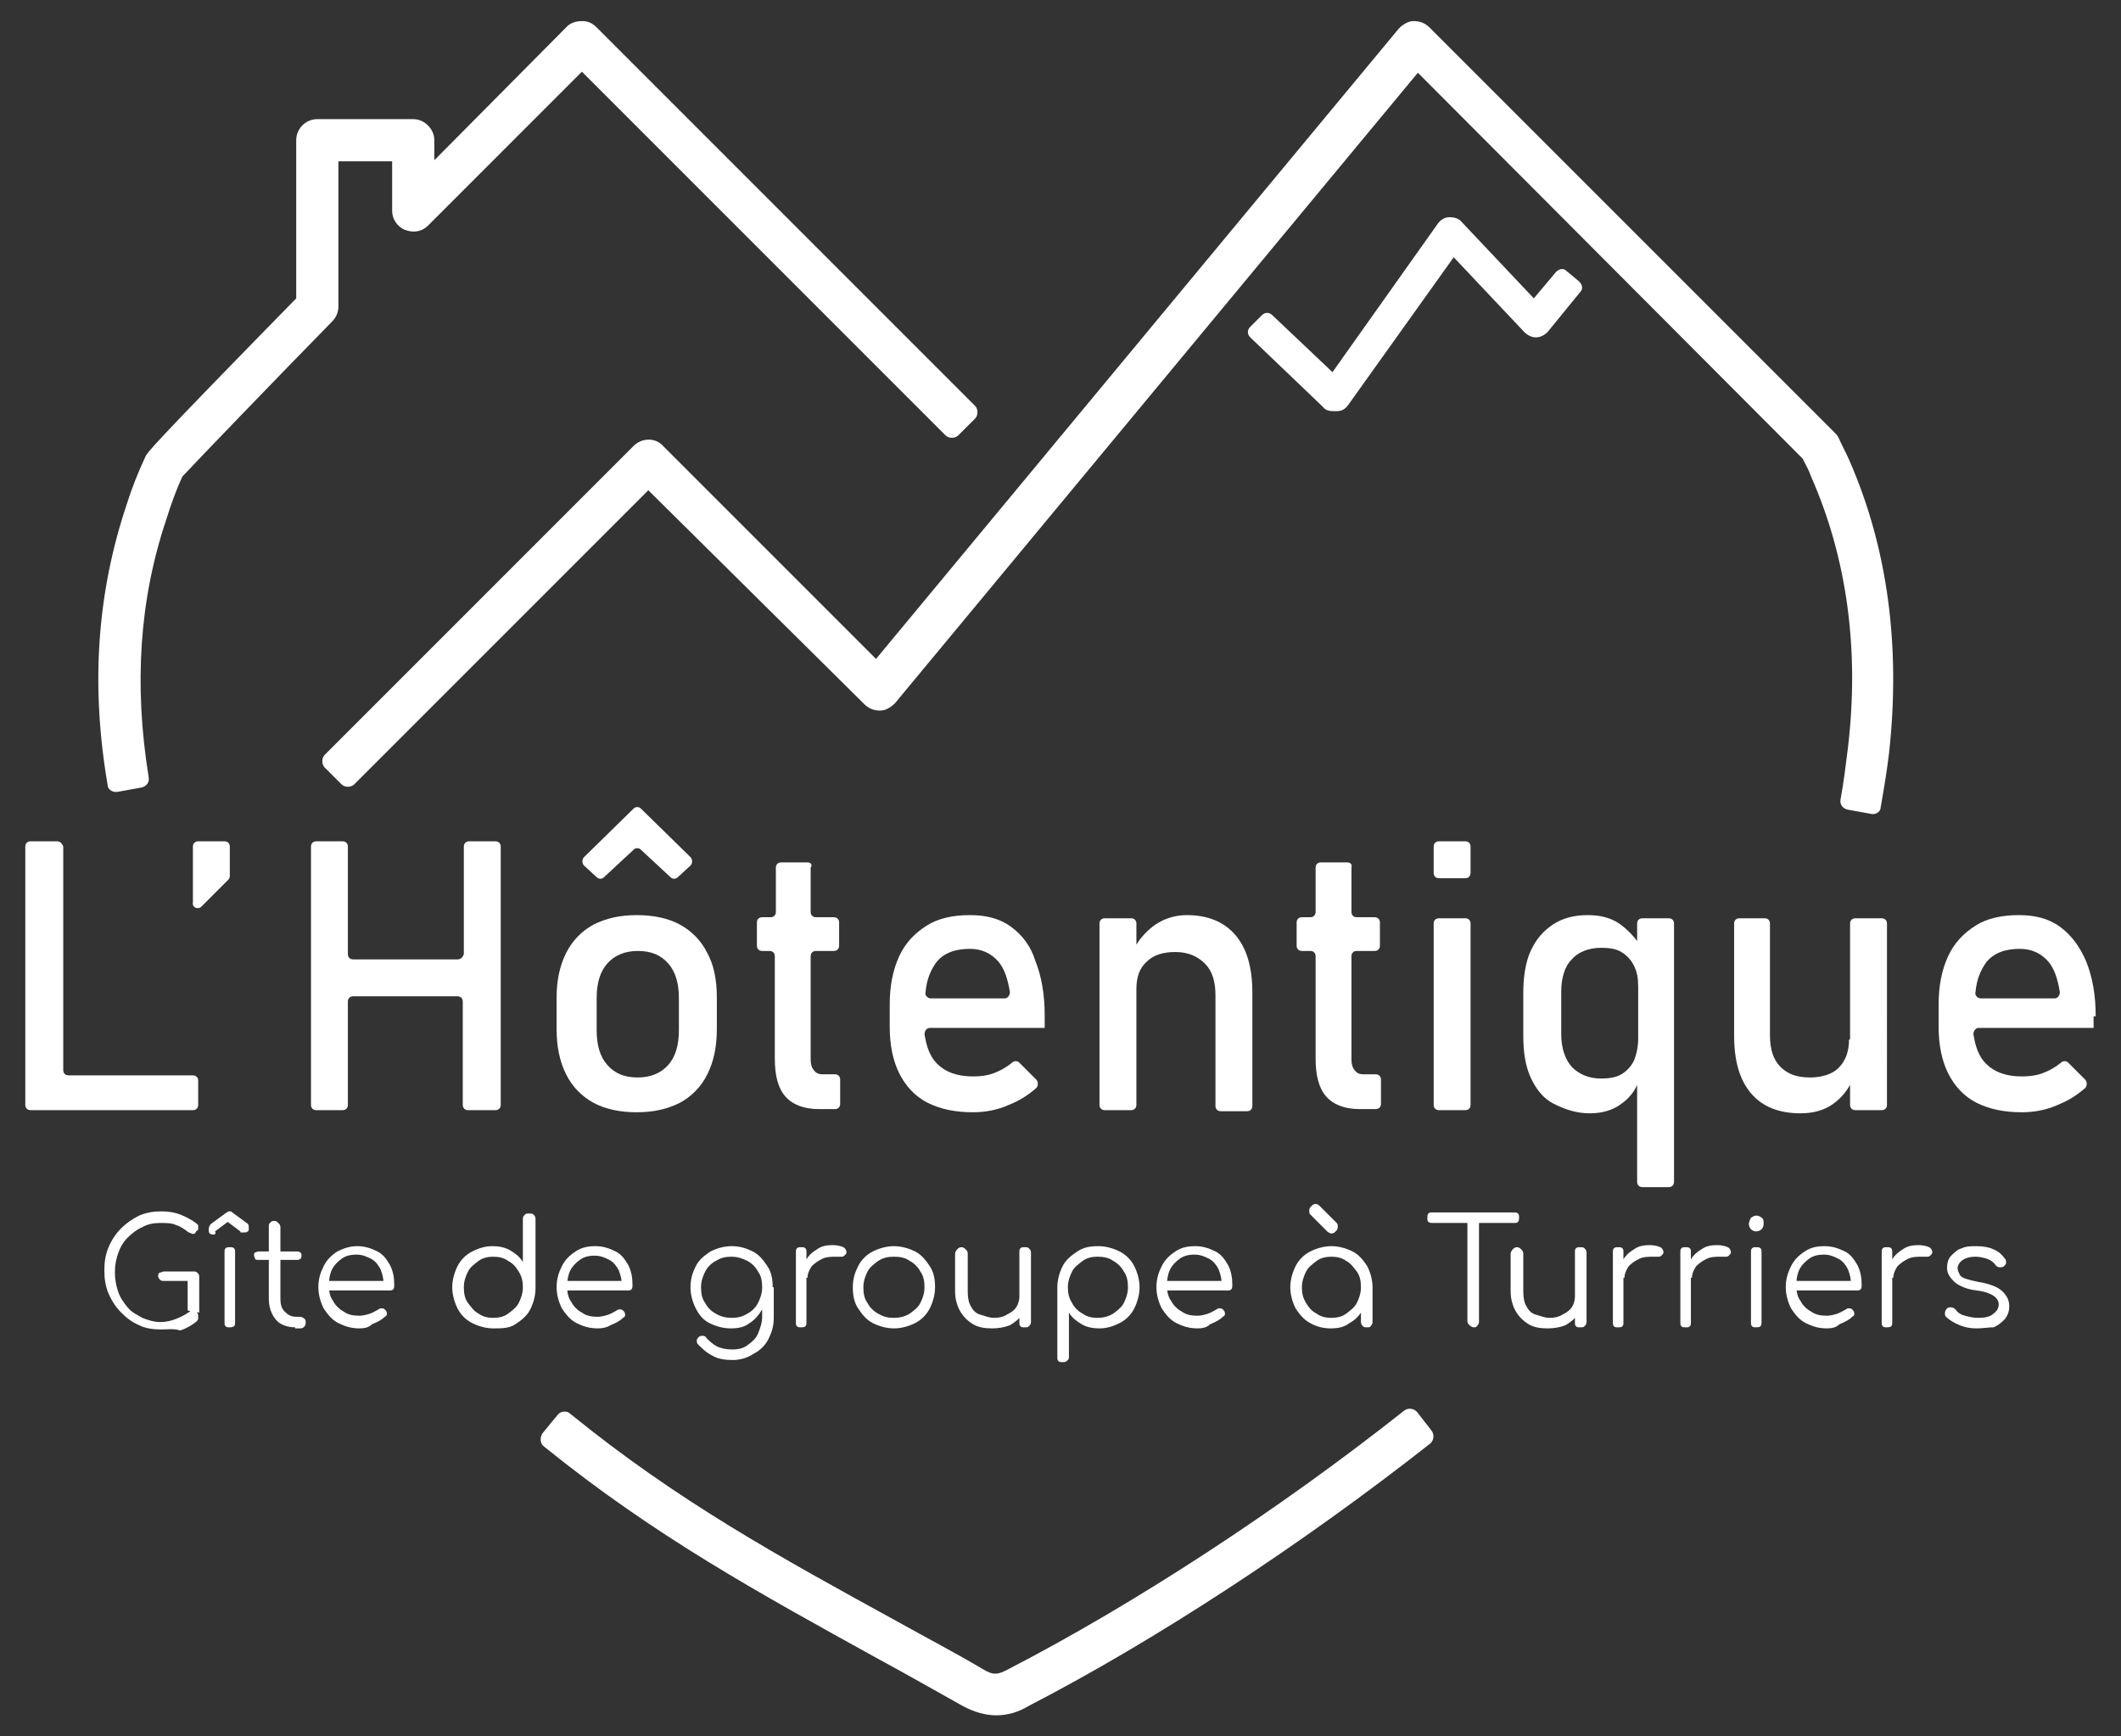
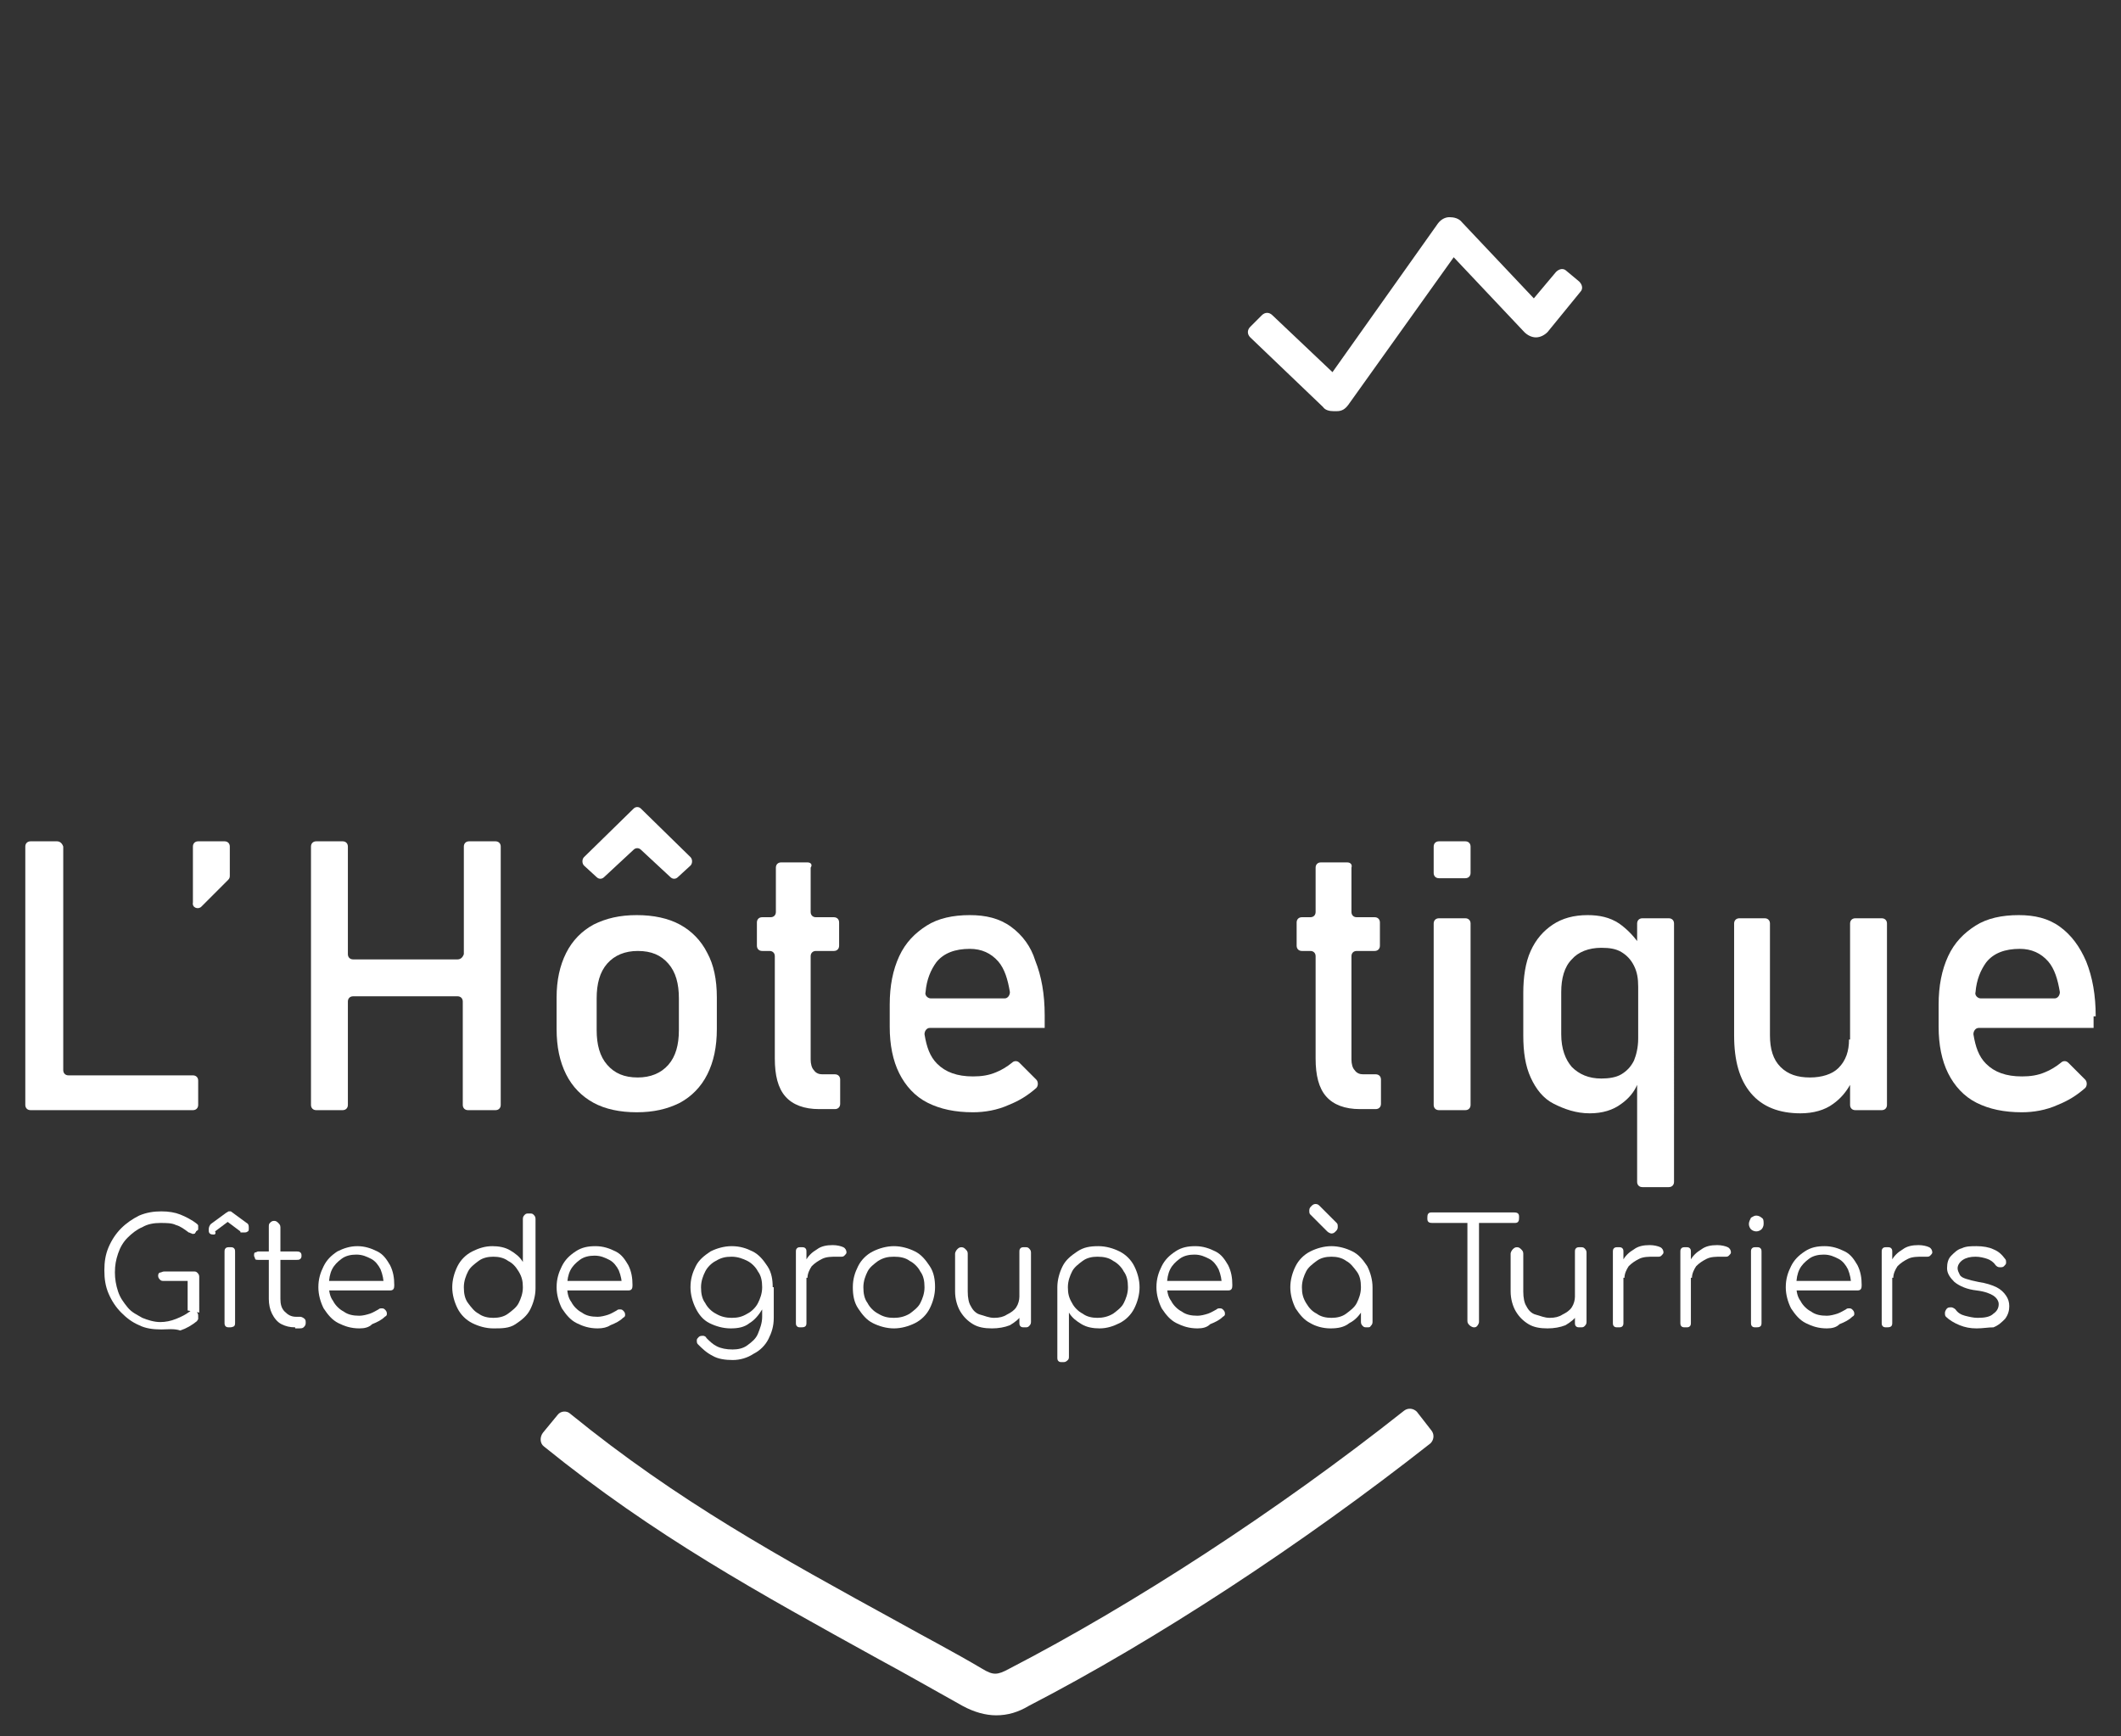
<svg xmlns="http://www.w3.org/2000/svg" version="1.1" id="Calque_1" x="0px" y="0px" viewBox="0 0 201.2 164.7" style="enable-background:new 0 0 201.2 164.7;" xml:space="preserve">
  <rect x="0" y="0" width="201.2" height="164.7" fill="#333333" stroke="none" />
  <style type="text/css">
	.st0{fill:#FFFFFF;}
</style>
  <g>
    <path class="st0" d="M5.4,79.8H2.9c-0.3,0-0.5,0.2-0.5,0.5v24.5c0,0.3,0.2,0.5,0.5,0.5h1.3h1.8h12.3c0.3,0,0.5-0.2,0.5-0.5v-2.3   c0-0.3-0.2-0.5-0.5-0.5H6.5c-0.3,0-0.5-0.2-0.5-0.5V80.3C5.9,80,5.7,79.8,5.4,79.8" />
    <path class="st0" d="M19.1,86l2.5-2.5c0.1-0.1,0.2-0.2,0.2-0.4v-2.8c0-0.3-0.2-0.5-0.5-0.5h-2.5c-0.3,0-0.5,0.2-0.5,0.5v5.3   C18.2,86.1,18.8,86.3,19.1,86" />
    <path class="st0" d="M43.4,91h-9.9c-0.3,0-0.5-0.2-0.5-0.5V80.3c0-0.3-0.2-0.5-0.5-0.5h-2.5c-0.3,0-0.5,0.2-0.5,0.5v24.5   c0,0.3,0.2,0.5,0.5,0.5h2.5c0.3,0,0.5-0.2,0.5-0.5V95c0-0.3,0.2-0.5,0.5-0.5h9.9c0.3,0,0.5,0.2,0.5,0.5v9.8c0,0.3,0.2,0.5,0.5,0.5   H47c0.3,0,0.5-0.2,0.5-0.5V80.3c0-0.3-0.2-0.5-0.5-0.5h-2.5c-0.3,0-0.5,0.2-0.5,0.5v10.2C43.9,90.8,43.7,91,43.4,91" />
    <path class="st0" d="M60.8,80.6l2.8,2.6c0.2,0.2,0.5,0.2,0.7,0l1.2-1.1c0.2-0.2,0.2-0.6,0-0.8l-4.7-4.6c-0.2-0.2-0.5-0.2-0.7,0   l-4.7,4.6c-0.2,0.2-0.2,0.6,0,0.8l1.2,1.1c0.2,0.2,0.5,0.2,0.7,0l2.8-2.6C60.3,80.4,60.6,80.4,60.8,80.6" />
    <path class="st0" d="M64.5,87.7c-1.1-0.6-2.5-0.9-4.1-0.9c-1.6,0-2.9,0.3-4.1,0.9c-1.1,0.6-2,1.5-2.6,2.7c-0.6,1.2-0.9,2.6-0.9,4.2   v3c0,1.7,0.3,3.1,0.9,4.3c0.6,1.2,1.5,2.1,2.6,2.7c1.1,0.6,2.5,0.9,4.1,0.9c1.6,0,2.9-0.3,4.1-0.9c1.1-0.6,2-1.5,2.6-2.7   c0.6-1.2,0.9-2.6,0.9-4.3v-3c0-1.7-0.3-3.1-0.9-4.2C66.5,89.2,65.6,88.3,64.5,87.7 M64.4,97.7c0,1.4-0.3,2.5-1,3.3   c-0.7,0.8-1.7,1.2-2.9,1.2c-1.3,0-2.2-0.4-2.9-1.2c-0.7-0.8-1-1.9-1-3.3v-3c0-1.4,0.3-2.5,1-3.3c0.7-0.8,1.7-1.2,2.9-1.2   c1.3,0,2.2,0.4,2.9,1.2c0.7,0.8,1,1.9,1,3.3V97.7z" />
    <path class="st0" d="M76.6,81.8h-2.5c-0.3,0-0.5,0.2-0.5,0.5v4.2c0,0.3-0.2,0.5-0.5,0.5h-0.8c-0.3,0-0.5,0.2-0.5,0.5v2.2   c0,0.3,0.2,0.5,0.5,0.5H73c0.3,0,0.5,0.2,0.5,0.5v9.7c0,1.6,0.3,2.8,1,3.6c0.7,0.8,1.8,1.2,3.2,1.2h1.5c0.3,0,0.5-0.2,0.5-0.5v-2.3   c0-0.3-0.2-0.5-0.5-0.5h-1.2c-0.3,0-0.6-0.1-0.8-0.4c-0.2-0.2-0.3-0.6-0.3-1v-9.8c0-0.3,0.2-0.5,0.5-0.5h1.7c0.3,0,0.5-0.2,0.5-0.5   v-2.2c0-0.3-0.2-0.5-0.5-0.5h-1.7c-0.3,0-0.5-0.2-0.5-0.5v-4.2C77.1,82,76.9,81.8,76.6,81.8" />
    <path class="st0" d="M95.9,87.9c-1.1-0.8-2.4-1.1-3.9-1.1c-1.6,0-3,0.3-4.1,1c-1.1,0.7-2,1.6-2.6,2.9c-0.6,1.3-0.9,2.8-0.9,4.6v2.1   c0,1.7,0.3,3.2,0.9,4.4c0.6,1.2,1.5,2.2,2.7,2.8c1.2,0.6,2.6,0.9,4.3,0.9c1.1,0,2.3-0.2,3.4-0.7c1-0.4,1.8-0.9,2.6-1.6   c0.2-0.2,0.2-0.6,0-0.8l-1.6-1.6c-0.2-0.2-0.5-0.2-0.7,0c-0.5,0.4-1,0.7-1.5,0.9c-0.7,0.3-1.4,0.4-2.2,0.4c-1.5,0-2.6-0.4-3.4-1.2   c-0.7-0.7-1-1.6-1.2-2.8c0-0.3,0.2-0.6,0.5-0.6h10.9v-1.2c0-2-0.3-3.7-0.9-5.2C97.8,89.8,97,88.7,95.9,87.9 M88.3,94.7   c-0.3,0-0.6-0.3-0.5-0.6c0.1-1.2,0.5-2.1,1-2.8c0.7-0.9,1.8-1.3,3.2-1.3c1.1,0,2,0.4,2.7,1.2c0.6,0.7,0.9,1.7,1.1,2.9   c0,0.3-0.2,0.6-0.5,0.6H88.3z" />
-     <path class="st0" d="M112.6,86.8c-1.1,0-2.1,0.3-3,0.9c-0.7,0.5-1.3,1.1-1.8,1.9v-2c0-0.3-0.2-0.5-0.5-0.5h-2.5   c-0.3,0-0.5,0.2-0.5,0.5v17.2c0,0.3,0.2,0.5,0.5,0.5h2.5c0.3,0,0.5-0.2,0.5-0.5v-11c0-1.1,0.3-2,1-2.6c0.6-0.6,1.5-0.9,2.7-0.9   c1.2,0,2.1,0.4,2.8,1.1s1,1.7,1,3v10.5c0,0.3,0.2,0.5,0.5,0.5h2.5c0.3,0,0.5-0.2,0.5-0.5V94.2c0-2.4-0.5-4.2-1.6-5.5   S114.5,86.8,112.6,86.8" />
    <path class="st0" d="M127.8,81.8h-2.5c-0.3,0-0.5,0.2-0.5,0.5v4.2c0,0.3-0.2,0.5-0.5,0.5h-0.8c-0.3,0-0.5,0.2-0.5,0.5v2.2   c0,0.3,0.2,0.5,0.5,0.5h0.8c0.3,0,0.5,0.2,0.5,0.5v9.7c0,1.6,0.3,2.8,1,3.6c0.7,0.8,1.8,1.2,3.2,1.2h1.5c0.3,0,0.5-0.2,0.5-0.5   v-2.3c0-0.3-0.2-0.5-0.5-0.5h-1.2c-0.3,0-0.6-0.1-0.8-0.4c-0.2-0.2-0.3-0.6-0.3-1v-9.8c0-0.3,0.2-0.5,0.5-0.5h1.7   c0.3,0,0.5-0.2,0.5-0.5v-2.2c0-0.3-0.2-0.5-0.5-0.5h-1.7c-0.3,0-0.5-0.2-0.5-0.5v-4.2C128.3,82,128.1,81.8,127.8,81.8" />
    <path class="st0" d="M136.5,105.3h2.5c0.3,0,0.5-0.2,0.5-0.5V87.6c0-0.3-0.2-0.5-0.5-0.5h-2.5c-0.3,0-0.5,0.2-0.5,0.5v17.2   C136,105.1,136.2,105.3,136.5,105.3" />
    <path class="st0" d="M136.5,83.3h2.5c0.3,0,0.5-0.2,0.5-0.5v-2.5c0-0.3-0.2-0.5-0.5-0.5h-2.5c-0.3,0-0.5,0.2-0.5,0.5v2.5   C136,83.1,136.2,83.3,136.5,83.3" />
    <path class="st0" d="M155.4,89.4c-0.5-0.7-1.1-1.3-1.8-1.8c-0.9-0.6-1.9-0.8-3-0.8c-1.3,0-2.4,0.3-3.3,0.9   c-0.9,0.6-1.6,1.4-2.1,2.5c-0.5,1.1-0.7,2.5-0.7,4v4c0,1.6,0.2,2.9,0.7,4c0.5,1.1,1.2,2,2.2,2.5s2.1,0.9,3.4,0.9   c1.2,0,2.2-0.3,3-0.9c0.7-0.5,1.2-1.1,1.5-1.8v9.2c0,0.3,0.2,0.5,0.5,0.5h2.5c0.3,0,0.5-0.2,0.5-0.5V87.6c0-0.3-0.2-0.5-0.5-0.5   h-2.5c-0.3,0-0.5,0.2-0.5,0.5V89.4z M155,100.6c-0.3,0.6-0.7,1-1.2,1.3c-0.5,0.3-1.2,0.4-1.9,0.4c-1.2,0-2.1-0.4-2.8-1.1   c-0.6-0.7-1-1.7-1-3.1v-4c0-1.3,0.3-2.4,1-3.1c0.6-0.7,1.6-1.1,2.8-1.1c0.8,0,1.4,0.1,1.9,0.4c0.5,0.3,0.9,0.7,1.2,1.3   c0.3,0.6,0.4,1.2,0.4,2v4.9C155.4,99.4,155.2,100.1,155,100.6" />
    <path class="st0" d="M175.4,98.6c0,1.1-0.3,2-1,2.7c-0.6,0.6-1.6,0.9-2.7,0.9c-1.2,0-2.1-0.3-2.8-1c-0.7-0.7-1-1.7-1-3V87.6   c0-0.3-0.2-0.5-0.5-0.5H165c-0.3,0-0.5,0.2-0.5,0.5v10.6c0,2.4,0.5,4.2,1.6,5.5c1.1,1.3,2.7,1.9,4.7,1.9c1.2,0,2.3-0.3,3.1-0.9   c0.7-0.5,1.2-1.1,1.6-1.8v1.9c0,0.3,0.2,0.5,0.5,0.5h2.5c0.3,0,0.5-0.2,0.5-0.5V87.6c0-0.3-0.2-0.5-0.5-0.5H176   c-0.3,0-0.5,0.2-0.5,0.5V98.6z" />
    <path class="st0" d="M198.8,96.4c0-2-0.3-3.7-0.9-5.2c-0.6-1.4-1.4-2.5-2.5-3.3c-1.1-0.8-2.4-1.1-3.9-1.1c-1.6,0-3,0.3-4.1,1   c-1.1,0.7-2,1.6-2.6,2.9c-0.6,1.3-0.9,2.8-0.9,4.6v2.1c0,1.7,0.3,3.2,0.9,4.4c0.6,1.2,1.5,2.2,2.7,2.8c1.2,0.6,2.6,0.9,4.3,0.9   c1.1,0,2.3-0.2,3.4-0.7c1-0.4,1.8-0.9,2.6-1.6c0.2-0.2,0.2-0.6,0-0.8l-1.6-1.6c-0.2-0.2-0.5-0.2-0.7,0c-0.5,0.4-1,0.7-1.5,0.9   c-0.7,0.3-1.4,0.4-2.2,0.4c-1.5,0-2.6-0.4-3.4-1.2c-0.7-0.7-1-1.6-1.2-2.8c0-0.3,0.2-0.6,0.5-0.6h10.9V96.4z M187.9,94.7   c-0.3,0-0.6-0.3-0.5-0.6c0.1-1.2,0.5-2.1,1-2.8c0.7-0.9,1.8-1.3,3.2-1.3c1.1,0,2,0.4,2.7,1.2c0.6,0.7,0.9,1.7,1.1,2.9   c0,0.3-0.2,0.6-0.5,0.6H187.9z" />
    <g>
      <path class="st0" d="M15.3,126.1c-0.8,0-1.5-0.1-2.1-0.4c-0.7-0.3-1.2-0.7-1.7-1.2c-0.5-0.5-0.9-1.1-1.2-1.8s-0.4-1.4-0.4-2.2    c0-0.8,0.1-1.5,0.4-2.2c0.3-0.7,0.7-1.3,1.2-1.8c0.5-0.5,1.1-0.9,1.7-1.2c0.7-0.3,1.4-0.4,2.1-0.4c0.7,0,1.3,0.1,1.8,0.3    c0.5,0.2,1.1,0.5,1.6,0.9c0.1,0.1,0.1,0.1,0.1,0.2c0,0.1,0,0.2,0,0.3c0,0.1-0.1,0.1-0.2,0.2c0,0.1-0.1,0.1-0.1,0.2    c-0.1,0-0.2,0.1-0.3,0c-0.1,0-0.2-0.1-0.3-0.1c-0.4-0.3-0.8-0.6-1.2-0.7c-0.4-0.2-0.9-0.2-1.5-0.2c-0.6,0-1.2,0.1-1.7,0.4    c-0.5,0.2-1,0.6-1.4,1c-0.4,0.4-0.7,0.9-0.9,1.5c-0.2,0.6-0.3,1.1-0.3,1.8c0,0.6,0.1,1.2,0.3,1.8c0.2,0.6,0.5,1,0.9,1.5    s0.9,0.7,1.4,1c0.5,0.2,1.1,0.4,1.7,0.4c0.5,0,1-0.1,1.5-0.3c0.5-0.2,0.9-0.4,1.3-0.7c0.1-0.1,0.2-0.1,0.4-0.1s0.2,0.1,0.3,0.2    c0.1,0.1,0.1,0.2,0.1,0.4c0,0.1,0,0.1,0,0.2s-0.1,0.1-0.1,0.2c-0.5,0.4-1,0.7-1.6,0.9C16.5,126,15.9,126.1,15.3,126.1z     M18.9,124.5l-1.1-0.2v-2.8h-2.2c-0.2,0-0.3,0-0.4-0.1c-0.1-0.1-0.2-0.2-0.2-0.4s0.1-0.3,0.2-0.3s0.2-0.1,0.4-0.1h2.7    c0.2,0,0.3,0,0.4,0.1c0.1,0.1,0.2,0.2,0.2,0.4V124.5z" />
      <path class="st0" d="M20.3,117.1c-0.1,0-0.3,0-0.4-0.1c-0.1-0.1-0.1-0.2-0.1-0.4c0-0.2,0.1-0.4,0.2-0.5l1.5-1.1    c0.1,0,0.1-0.1,0.2-0.1c0,0,0.1,0,0.1,0s0.1,0,0.1,0l1.5,1.1c0.2,0.1,0.2,0.3,0.2,0.5c0,0.1,0,0.3-0.1,0.3    c-0.1,0.1-0.2,0.1-0.4,0.1c-0.1,0-0.1,0-0.2,0s-0.1,0-0.1-0.1l-1.2-0.9l-1.2,0.9C20.5,117,20.4,117.1,20.3,117.1z M21.8,125.9    c-0.2,0-0.3,0-0.4-0.1c-0.1-0.1-0.1-0.2-0.1-0.4v-6.6c0-0.2,0-0.3,0.1-0.4c0.1-0.1,0.2-0.1,0.4-0.1c0.2,0,0.3,0,0.4,0.1    c0.1,0.1,0.1,0.2,0.1,0.4v6.6c0,0.2,0,0.3-0.1,0.4C22,125.9,21.9,125.9,21.8,125.9z" />
      <path class="st0" d="M24.5,119.5c-0.1,0-0.3,0-0.3-0.1s-0.1-0.2-0.1-0.3c0-0.1,0-0.3,0.1-0.3s0.2-0.1,0.3-0.1h3.6    c0.1,0,0.3,0,0.4,0.1c0.1,0.1,0.1,0.2,0.1,0.3c0,0.1,0,0.2-0.1,0.3c-0.1,0.1-0.2,0.1-0.4,0.1H24.5z M28,125.9    c-0.5,0-0.9-0.1-1.3-0.3c-0.4-0.2-0.7-0.6-0.9-1c-0.2-0.4-0.3-0.9-0.3-1.4v-6.8c0-0.2,0-0.3,0.1-0.4c0.1-0.1,0.2-0.2,0.4-0.2    c0.2,0,0.3,0.1,0.4,0.2c0.1,0.1,0.2,0.2,0.2,0.4v6.8c0,0.5,0.1,0.9,0.4,1.2c0.3,0.3,0.6,0.5,1.1,0.5h0.4c0.1,0,0.3,0.1,0.4,0.2    c0.1,0.1,0.1,0.2,0.1,0.4c0,0.2-0.1,0.3-0.2,0.4c-0.1,0.1-0.3,0.1-0.4,0.1H28z" />
      <path class="st0" d="M34.1,126c-0.8,0-1.4-0.2-2-0.5c-0.6-0.3-1-0.8-1.4-1.4c-0.3-0.6-0.5-1.3-0.5-2c0-0.8,0.2-1.4,0.5-2    c0.3-0.6,0.7-1,1.3-1.4c0.6-0.3,1.2-0.5,1.9-0.5c0.7,0,1.3,0.2,1.9,0.5s0.9,0.8,1.2,1.3c0.3,0.6,0.4,1.2,0.4,1.9    c0,0.1,0,0.3-0.1,0.4c-0.1,0.1-0.2,0.1-0.4,0.1h-6v-0.9H37l-0.6,0.4c0-0.5-0.1-1-0.3-1.5c-0.2-0.4-0.5-0.8-0.9-1    c-0.4-0.2-0.8-0.4-1.4-0.4c-0.5,0-1,0.1-1.4,0.4c-0.4,0.3-0.7,0.6-0.9,1c-0.2,0.4-0.3,0.9-0.3,1.5s0.1,1.1,0.4,1.5    c0.2,0.4,0.6,0.8,1,1c0.4,0.3,0.9,0.4,1.5,0.4c0.3,0,0.7-0.1,1-0.2c0.3-0.1,0.6-0.3,0.8-0.4c0.1-0.1,0.2-0.1,0.3-0.1    c0.1,0,0.2,0,0.3,0.1c0.1,0.1,0.2,0.2,0.2,0.4c0,0.1,0,0.2-0.2,0.3c-0.3,0.3-0.7,0.5-1.2,0.7C35,125.9,34.6,126,34.1,126z" />
      <path class="st0" d="M46.8,126c-0.7,0-1.4-0.2-2-0.5c-0.6-0.3-1.1-0.8-1.4-1.4s-0.5-1.3-0.5-2c0-0.7,0.2-1.4,0.5-2    c0.3-0.6,0.8-1.1,1.4-1.4s1.2-0.5,1.9-0.5c0.6,0,1.2,0.1,1.7,0.4c0.5,0.3,0.9,0.6,1.2,1.1v-4.1c0-0.2,0.1-0.3,0.2-0.4    s0.2-0.1,0.4-0.1c0.2,0,0.3,0,0.4,0.1c0.1,0.1,0.2,0.2,0.2,0.4v6.6c0,0.7-0.2,1.4-0.5,2c-0.3,0.6-0.8,1-1.4,1.4S47.6,126,46.8,126    z M46.8,125c0.5,0,1-0.1,1.4-0.4c0.4-0.3,0.8-0.6,1-1s0.4-0.9,0.4-1.5c0-0.6-0.1-1-0.4-1.5s-0.6-0.8-1-1c-0.4-0.3-0.9-0.4-1.4-0.4    c-0.5,0-1,0.1-1.4,0.4c-0.4,0.3-0.8,0.6-1,1s-0.4,0.9-0.4,1.5c0,0.6,0.1,1.1,0.4,1.5s0.6,0.8,1,1C45.8,124.9,46.3,125,46.8,125z" />
      <path class="st0" d="M56.7,126c-0.8,0-1.4-0.2-2-0.5c-0.6-0.3-1-0.8-1.4-1.4c-0.3-0.6-0.5-1.3-0.5-2c0-0.8,0.2-1.4,0.5-2    c0.3-0.6,0.7-1,1.3-1.4s1.2-0.5,1.9-0.5c0.7,0,1.3,0.2,1.9,0.5s0.9,0.8,1.2,1.3c0.3,0.6,0.4,1.2,0.4,1.9c0,0.1,0,0.3-0.1,0.4    c-0.1,0.1-0.2,0.1-0.4,0.1h-6v-0.9h6.1L59,122c0-0.5-0.1-1-0.3-1.5c-0.2-0.4-0.5-0.8-0.9-1c-0.4-0.2-0.8-0.4-1.4-0.4    c-0.5,0-1,0.1-1.4,0.4c-0.4,0.3-0.7,0.6-0.9,1c-0.2,0.4-0.3,0.9-0.3,1.5s0.1,1.1,0.4,1.5c0.2,0.4,0.6,0.8,1,1    c0.4,0.3,0.9,0.4,1.5,0.4c0.3,0,0.7-0.1,1-0.2c0.3-0.1,0.6-0.3,0.8-0.4c0.1-0.1,0.2-0.1,0.3-0.1c0.1,0,0.2,0,0.3,0.1    c0.1,0.1,0.2,0.2,0.2,0.4c0,0.1,0,0.2-0.2,0.3c-0.3,0.3-0.7,0.5-1.2,0.7C57.6,125.9,57.2,126,56.7,126z" />
      <path class="st0" d="M69.3,126c-0.7,0-1.4-0.2-2-0.5s-1-0.8-1.3-1.4c-0.3-0.6-0.5-1.3-0.5-2c0-0.8,0.2-1.4,0.5-2s0.8-1,1.4-1.4    c0.6-0.3,1.3-0.5,2-0.5c0.8,0,1.4,0.2,2,0.5c0.6,0.3,1,0.8,1.4,1.4s0.5,1.3,0.5,2l-0.6,0.3c0,0.7-0.1,1.3-0.4,1.8    c-0.3,0.5-0.7,1-1.2,1.3C70.6,125.9,70,126,69.3,126z M69.5,129c-0.7,0-1.4-0.1-1.9-0.4c-0.6-0.3-1-0.7-1.4-1.1    c-0.1-0.1-0.1-0.2-0.1-0.4c0-0.1,0.1-0.2,0.2-0.3s0.3-0.1,0.4-0.1s0.3,0.1,0.3,0.2c0.3,0.3,0.6,0.6,1,0.8c0.4,0.2,0.9,0.3,1.5,0.3    c0.5,0,1-0.1,1.4-0.4s0.8-0.6,1-1.1c0.2-0.5,0.4-1,0.4-1.6v-2.1l0.4-0.8l0.7,0.1v2.9c0,0.8-0.2,1.4-0.5,2    c-0.3,0.6-0.8,1.1-1.4,1.4C70.9,128.8,70.2,129,69.5,129z M69.4,125c0.6,0,1-0.1,1.5-0.4c0.4-0.2,0.8-0.6,1-1    c0.2-0.4,0.4-0.9,0.4-1.5s-0.1-1.1-0.4-1.5c-0.2-0.4-0.6-0.8-1-1s-0.9-0.4-1.5-0.4s-1,0.1-1.5,0.4c-0.4,0.2-0.8,0.6-1,1    c-0.2,0.4-0.4,0.9-0.4,1.5s0.1,1.1,0.4,1.5c0.2,0.4,0.6,0.8,1,1C68.4,124.9,68.9,125,69.4,125z" />
      <path class="st0" d="M76,125.9c-0.2,0-0.3,0-0.4-0.1c-0.1-0.1-0.1-0.2-0.1-0.4v-6.6c0-0.2,0-0.3,0.1-0.4c0.1-0.1,0.2-0.1,0.4-0.1    s0.3,0,0.4,0.1c0.1,0.1,0.1,0.2,0.1,0.4v6.6c0,0.2,0,0.3-0.1,0.4C76.3,125.9,76.1,125.9,76,125.9z M75.9,121.2    c0-0.6,0.2-1.1,0.5-1.6c0.3-0.5,0.6-0.8,1.1-1.1c0.4-0.3,0.9-0.4,1.5-0.4c0.4,0,0.8,0.1,1,0.2c0.2,0.1,0.3,0.3,0.3,0.5    c0,0.1-0.1,0.2-0.2,0.3s-0.2,0.1-0.3,0.1c-0.1,0-0.3,0-0.4,0c-0.5,0-1,0-1.4,0.2c-0.4,0.2-0.7,0.4-1,0.7c-0.2,0.3-0.4,0.7-0.4,1.1    H75.9z" />
      <path class="st0" d="M84.8,126c-0.7,0-1.4-0.2-2-0.5s-1-0.8-1.4-1.4s-0.5-1.3-0.5-2c0-0.8,0.2-1.4,0.5-2s0.8-1.1,1.4-1.4    s1.3-0.5,2-0.5c0.7,0,1.4,0.2,2,0.5c0.6,0.3,1,0.8,1.4,1.4s0.5,1.3,0.5,2c0,0.7-0.2,1.4-0.5,2s-0.8,1.1-1.4,1.4    C86.2,125.8,85.5,126,84.8,126z M84.8,125c0.5,0,1-0.1,1.5-0.4c0.4-0.3,0.8-0.6,1-1c0.2-0.4,0.4-0.9,0.4-1.5s-0.1-1.1-0.4-1.5    c-0.2-0.4-0.6-0.8-1-1c-0.4-0.3-0.9-0.4-1.5-0.4s-1,0.1-1.5,0.4c-0.4,0.3-0.8,0.6-1,1c-0.2,0.4-0.4,0.9-0.4,1.5s0.1,1.1,0.4,1.5    c0.2,0.4,0.6,0.8,1,1C83.8,124.9,84.2,125,84.8,125z" />
      <path class="st0" d="M94.1,126c-0.7,0-1.3-0.1-1.8-0.4c-0.5-0.3-0.9-0.7-1.2-1.2c-0.3-0.5-0.5-1.2-0.5-1.9v-3.6    c0-0.1,0.1-0.3,0.2-0.4c0.1-0.1,0.2-0.2,0.4-0.2c0.2,0,0.3,0.1,0.4,0.2s0.2,0.2,0.2,0.4v3.6c0,0.6,0.1,1.1,0.3,1.4    c0.2,0.4,0.5,0.7,0.9,0.8s0.8,0.3,1.3,0.3c0.5,0,0.9-0.1,1.2-0.3c0.4-0.2,0.7-0.4,0.9-0.7c0.2-0.3,0.3-0.7,0.3-1h0.8    c0,0.6-0.2,1.1-0.5,1.6s-0.7,0.8-1.2,1.1C95.3,125.9,94.7,126,94.1,126z M97.2,125.9c-0.2,0-0.3,0-0.4-0.1    c-0.1-0.1-0.1-0.2-0.1-0.4v-6.6c0-0.2,0-0.3,0.1-0.4c0.1-0.1,0.2-0.1,0.4-0.1c0.2,0,0.3,0,0.4,0.1c0.1,0.1,0.2,0.2,0.2,0.4v6.6    c0,0.2-0.1,0.3-0.2,0.4C97.5,125.9,97.4,125.9,97.2,125.9z" />
      <path class="st0" d="M100.8,129.2c-0.2,0-0.3,0-0.4-0.1c-0.1-0.1-0.1-0.2-0.1-0.4v-6.6c0-0.7,0.2-1.4,0.5-2c0.3-0.6,0.8-1,1.4-1.4    s1.2-0.5,2-0.5c0.7,0,1.4,0.2,2,0.5s1.1,0.8,1.4,1.4s0.5,1.3,0.5,2c0,0.7-0.2,1.4-0.5,2s-0.8,1.1-1.4,1.4    c-0.6,0.3-1.2,0.5-1.9,0.5c-0.6,0-1.2-0.1-1.7-0.4c-0.5-0.3-0.9-0.6-1.2-1.1v4.1c0,0.2,0,0.3-0.1,0.4    C101.1,129.2,101,129.2,100.8,129.2z M104.1,125c0.5,0,1-0.1,1.5-0.4c0.4-0.3,0.8-0.6,1-1c0.2-0.4,0.4-0.9,0.4-1.5    c0-0.6-0.1-1.1-0.4-1.5c-0.2-0.4-0.6-0.8-1-1c-0.4-0.3-0.9-0.4-1.5-0.4c-0.5,0-1,0.1-1.4,0.4c-0.4,0.3-0.8,0.6-1,1    c-0.2,0.4-0.4,0.9-0.4,1.5c0,0.6,0.1,1,0.4,1.5c0.2,0.4,0.6,0.8,1,1C103.1,124.9,103.6,125,104.1,125z" />
      <path class="st0" d="M113.6,126c-0.8,0-1.4-0.2-2-0.5c-0.6-0.3-1-0.8-1.4-1.4c-0.3-0.6-0.5-1.3-0.5-2c0-0.8,0.2-1.4,0.5-2    c0.3-0.6,0.7-1,1.3-1.4s1.2-0.5,1.9-0.5c0.7,0,1.3,0.2,1.9,0.5s0.9,0.8,1.2,1.3c0.3,0.6,0.4,1.2,0.4,1.9c0,0.1,0,0.3-0.1,0.4    c-0.1,0.1-0.2,0.1-0.4,0.1h-6v-0.9h6.1l-0.6,0.4c0-0.5-0.1-1-0.3-1.5c-0.2-0.4-0.5-0.8-0.9-1c-0.4-0.2-0.8-0.4-1.4-0.4    c-0.5,0-1,0.1-1.4,0.4c-0.4,0.3-0.7,0.6-0.9,1c-0.2,0.4-0.3,0.9-0.3,1.5s0.1,1.1,0.4,1.5c0.2,0.4,0.6,0.8,1,1    c0.4,0.3,0.9,0.4,1.5,0.4c0.3,0,0.7-0.1,1-0.2c0.3-0.1,0.6-0.3,0.8-0.4c0.1-0.1,0.2-0.1,0.3-0.1c0.1,0,0.2,0,0.3,0.1    c0.1,0.1,0.2,0.2,0.2,0.4c0,0.1,0,0.2-0.2,0.3c-0.3,0.3-0.7,0.5-1.2,0.7C114.5,125.9,114.1,126,113.6,126z" />
      <path class="st0" d="M126.2,126c-0.7,0-1.4-0.2-1.9-0.5c-0.6-0.3-1-0.8-1.4-1.4c-0.3-0.6-0.5-1.3-0.5-2c0-0.7,0.2-1.4,0.5-2    s0.8-1.1,1.4-1.4s1.3-0.5,2-0.5s1.4,0.2,2,0.5c0.6,0.3,1,0.8,1.4,1.4c0.3,0.6,0.5,1.3,0.5,2l-0.4,0.3c0,0.7-0.2,1.3-0.5,1.8    c-0.3,0.5-0.7,1-1.3,1.3C127.5,125.9,126.9,126,126.2,126z M126.3,125c0.5,0,1-0.1,1.4-0.4c0.4-0.3,0.8-0.6,1-1s0.4-0.9,0.4-1.5    c0-0.6-0.1-1.1-0.4-1.5s-0.6-0.8-1-1c-0.4-0.3-0.9-0.4-1.4-0.4c-0.5,0-1,0.1-1.4,0.4c-0.4,0.3-0.8,0.6-1,1s-0.4,0.9-0.4,1.5    c0,0.6,0.1,1,0.4,1.5s0.6,0.8,1,1C125.3,124.9,125.8,125,126.3,125z M126.3,117c-0.1,0-0.3-0.1-0.4-0.2l-1.6-1.6    c-0.1-0.1-0.1-0.2-0.1-0.4c0-0.2,0.1-0.3,0.2-0.4s0.2-0.2,0.4-0.2s0.3,0.1,0.4,0.2l1.6,1.6c0.1,0.1,0.1,0.2,0.1,0.4    c0,0.2-0.1,0.3-0.2,0.4S126.5,117,126.3,117z M129.7,125.9c-0.2,0-0.3,0-0.4-0.1c-0.1-0.1-0.2-0.2-0.2-0.4V123l0.3-1.1l0.8,0.2    v3.3c0,0.2-0.1,0.3-0.2,0.4C130,125.9,129.8,125.9,129.7,125.9z" />
      <path class="st0" d="M135.9,116c-0.1,0-0.3,0-0.4-0.1c-0.1-0.1-0.1-0.2-0.1-0.4c0-0.1,0-0.3,0.1-0.4c0.1-0.1,0.2-0.1,0.4-0.1h7.7    c0.1,0,0.3,0,0.4,0.1c0.1,0.1,0.1,0.2,0.1,0.4c0,0.1,0,0.3-0.1,0.4c-0.1,0.1-0.2,0.1-0.4,0.1H135.9z M139.8,125.9    c-0.1,0-0.3-0.1-0.4-0.2c-0.1-0.1-0.2-0.2-0.2-0.4V115h1.1v10.4c0,0.1-0.1,0.3-0.2,0.4S139.9,125.9,139.8,125.9z" />
      <path class="st0" d="M146.8,126c-0.7,0-1.3-0.1-1.8-0.4c-0.5-0.3-0.9-0.7-1.2-1.2c-0.3-0.5-0.5-1.2-0.5-1.9v-3.6    c0-0.1,0.1-0.3,0.2-0.4c0.1-0.1,0.2-0.2,0.4-0.2c0.2,0,0.3,0.1,0.4,0.2s0.2,0.2,0.2,0.4v3.6c0,0.6,0.1,1.1,0.3,1.4    c0.2,0.4,0.5,0.7,0.9,0.8s0.8,0.3,1.3,0.3c0.5,0,0.9-0.1,1.2-0.3c0.4-0.2,0.7-0.4,0.9-0.7c0.2-0.3,0.3-0.7,0.3-1h0.8    c0,0.6-0.2,1.1-0.5,1.6s-0.7,0.8-1.2,1.1C148,125.9,147.4,126,146.8,126z M149.9,125.9c-0.2,0-0.3,0-0.4-0.1    c-0.1-0.1-0.1-0.2-0.1-0.4v-6.6c0-0.2,0-0.3,0.1-0.4c0.1-0.1,0.2-0.1,0.4-0.1c0.2,0,0.3,0,0.4,0.1c0.1,0.1,0.2,0.2,0.2,0.4v6.6    c0,0.2-0.1,0.3-0.2,0.4C150.2,125.9,150.1,125.9,149.9,125.9z" />
      <path class="st0" d="M153.5,125.9c-0.2,0-0.3,0-0.4-0.1c-0.1-0.1-0.1-0.2-0.1-0.4v-6.6c0-0.2,0-0.3,0.1-0.4    c0.1-0.1,0.2-0.1,0.4-0.1s0.3,0,0.4,0.1c0.1,0.1,0.1,0.2,0.1,0.4v6.6c0,0.2,0,0.3-0.1,0.4C153.8,125.9,153.7,125.9,153.5,125.9z     M153.4,121.2c0-0.6,0.2-1.1,0.5-1.6c0.3-0.5,0.6-0.8,1.1-1.1c0.4-0.3,0.9-0.4,1.5-0.4c0.4,0,0.8,0.1,1,0.2    c0.2,0.1,0.3,0.3,0.3,0.5c0,0.1-0.1,0.2-0.2,0.3s-0.2,0.1-0.3,0.1c-0.1,0-0.3,0-0.4,0c-0.5,0-1,0-1.4,0.2c-0.4,0.2-0.7,0.4-1,0.7    c-0.2,0.3-0.4,0.7-0.4,1.1H153.4z" />
      <path class="st0" d="M159.9,125.9c-0.2,0-0.3,0-0.4-0.1c-0.1-0.1-0.1-0.2-0.1-0.4v-6.6c0-0.2,0-0.3,0.1-0.4    c0.1-0.1,0.2-0.1,0.4-0.1s0.3,0,0.4,0.1c0.1,0.1,0.1,0.2,0.1,0.4v6.6c0,0.2,0,0.3-0.1,0.4C160.2,125.9,160.1,125.9,159.9,125.9z     M159.8,121.2c0-0.6,0.2-1.1,0.5-1.6c0.3-0.5,0.6-0.8,1.1-1.1c0.4-0.3,0.9-0.4,1.5-0.4c0.4,0,0.8,0.1,1,0.2    c0.2,0.1,0.3,0.3,0.3,0.5c0,0.1-0.1,0.2-0.2,0.3s-0.2,0.1-0.3,0.1c-0.1,0-0.3,0-0.4,0c-0.5,0-1,0-1.4,0.2c-0.4,0.2-0.7,0.4-1,0.7    c-0.2,0.3-0.4,0.7-0.4,1.1H159.8z" />
      <path class="st0" d="M166.6,116.8c-0.2,0-0.4-0.1-0.5-0.2c-0.1-0.1-0.2-0.3-0.2-0.5c0-0.2,0.1-0.4,0.2-0.6    c0.2-0.1,0.3-0.2,0.5-0.2c0.2,0,0.4,0.1,0.5,0.2c0.2,0.1,0.2,0.3,0.2,0.6c0,0.2-0.1,0.4-0.2,0.5S166.8,116.8,166.6,116.8z     M166.6,125.9c-0.2,0-0.3,0-0.4-0.1c-0.1-0.1-0.1-0.2-0.1-0.4v-6.6c0-0.2,0-0.3,0.1-0.4c0.1-0.1,0.2-0.1,0.4-0.1    c0.2,0,0.3,0,0.4,0.1c0.1,0.1,0.1,0.2,0.1,0.4v6.6c0,0.2,0,0.3-0.1,0.4C166.9,125.9,166.7,125.9,166.6,125.9z" />
      <path class="st0" d="M173.3,126c-0.8,0-1.4-0.2-2-0.5c-0.6-0.3-1-0.8-1.4-1.4c-0.3-0.6-0.5-1.3-0.5-2c0-0.8,0.2-1.4,0.5-2    c0.3-0.6,0.7-1,1.3-1.4s1.2-0.5,1.9-0.5c0.7,0,1.3,0.2,1.9,0.5s0.9,0.8,1.2,1.3c0.3,0.6,0.4,1.2,0.4,1.9c0,0.1,0,0.3-0.1,0.4    c-0.1,0.1-0.2,0.1-0.4,0.1h-6v-0.9h6.1l-0.6,0.4c0-0.5-0.1-1-0.3-1.5c-0.2-0.4-0.5-0.8-0.9-1c-0.4-0.2-0.8-0.4-1.4-0.4    c-0.5,0-1,0.1-1.4,0.4c-0.4,0.3-0.7,0.6-0.9,1c-0.2,0.4-0.3,0.9-0.3,1.5s0.1,1.1,0.4,1.5c0.2,0.4,0.6,0.8,1,1    c0.4,0.3,0.9,0.4,1.5,0.4c0.3,0,0.7-0.1,1-0.2c0.3-0.1,0.6-0.3,0.8-0.4c0.1-0.1,0.2-0.1,0.3-0.1c0.1,0,0.2,0,0.3,0.1    c0.1,0.1,0.2,0.2,0.2,0.4c0,0.1,0,0.2-0.2,0.3c-0.3,0.3-0.7,0.5-1.2,0.7C174.2,125.9,173.8,126,173.3,126z" />
      <path class="st0" d="M179,125.9c-0.2,0-0.3,0-0.4-0.1c-0.1-0.1-0.1-0.2-0.1-0.4v-6.6c0-0.2,0-0.3,0.1-0.4c0.1-0.1,0.2-0.1,0.4-0.1    s0.3,0,0.4,0.1c0.1,0.1,0.1,0.2,0.1,0.4v6.6c0,0.2,0,0.3-0.1,0.4C179.3,125.9,179.1,125.9,179,125.9z M178.9,121.2    c0-0.6,0.2-1.1,0.5-1.6c0.3-0.5,0.6-0.8,1.1-1.1c0.4-0.3,0.9-0.4,1.5-0.4c0.4,0,0.8,0.1,1,0.2c0.2,0.1,0.3,0.3,0.3,0.5    c0,0.1-0.1,0.2-0.2,0.3s-0.2,0.1-0.3,0.1c-0.1,0-0.3,0-0.4,0c-0.5,0-1,0-1.4,0.2c-0.4,0.2-0.7,0.4-1,0.7c-0.2,0.3-0.4,0.7-0.4,1.1    H178.9z" />
      <path class="st0" d="M187.5,126c-0.6,0-1.1-0.1-1.6-0.3s-1-0.5-1.3-0.8c-0.1-0.1-0.1-0.2-0.1-0.4c0-0.1,0.1-0.3,0.2-0.4    c0.1-0.1,0.3-0.1,0.4-0.1c0.1,0,0.3,0.1,0.4,0.2c0.2,0.3,0.5,0.5,0.9,0.6c0.4,0.1,0.8,0.2,1.2,0.2c0.7,0,1.2-0.1,1.5-0.4    c0.3-0.2,0.5-0.5,0.5-0.9c0-0.3-0.2-0.6-0.5-0.8c-0.3-0.2-0.8-0.4-1.6-0.5c-0.9-0.1-1.6-0.4-2.1-0.8c-0.4-0.4-0.7-0.8-0.7-1.3    c0-0.5,0.1-0.9,0.4-1.2s0.6-0.6,1-0.7c0.4-0.2,0.9-0.2,1.4-0.2c0.6,0,1.2,0.1,1.6,0.3c0.5,0.2,0.8,0.5,1.1,0.9    c0.1,0.1,0.1,0.2,0.1,0.4c0,0.1-0.1,0.2-0.2,0.3c-0.1,0.1-0.2,0.1-0.4,0.1s-0.3-0.1-0.4-0.2c-0.2-0.3-0.5-0.5-0.8-0.6    c-0.3-0.1-0.7-0.2-1.1-0.2c-0.5,0-0.9,0.1-1.2,0.3c-0.3,0.2-0.5,0.5-0.5,0.8c0,0.2,0.1,0.4,0.2,0.6c0.1,0.2,0.3,0.3,0.6,0.4    c0.3,0.1,0.7,0.2,1.2,0.3c0.7,0.1,1.3,0.3,1.7,0.5c0.4,0.2,0.7,0.5,0.9,0.8s0.3,0.6,0.3,1c0,0.4-0.1,0.8-0.4,1.2    c-0.3,0.3-0.6,0.6-1.1,0.8C188.6,125.9,188.1,126,187.5,126z" />
    </g>
-     <path class="st0" d="M177.5,77.2l-2.2-0.4c-0.5-0.1-0.8-0.5-0.7-1c0.3-1.6,0.5-3.3,0.7-4.9c1.1-9.3-0.1-18-3.5-25.7   c-0.2-0.6-0.5-1.1-0.8-1.7L134.5,6.9L84.9,66.7c-0.4,0.4-0.9,0.7-1.4,0.7c-0.6,0-1.1-0.2-1.5-0.6L61.5,46.5L33.6,74.4   c-0.3,0.3-0.9,0.3-1.2,0l-1.6-1.6c-0.3-0.3-0.3-0.9,0-1.2l29.3-29.3c0.8-0.8,2.1-0.8,2.8,0l20.2,20.2l49.6-59.8   c0.4-0.4,0.9-0.7,1.4-0.7c0.6,0,1.1,0.2,1.5,0.6l38.4,38.4c0.2,0.2,0.3,0.3,0.4,0.5c0.3,0.7,0.7,1.4,1,2.1   c3.7,8.4,4.9,17.8,3.8,27.8c-0.2,1.7-0.5,3.5-0.8,5.2C178.4,77,177.9,77.3,177.5,77.2" />
    <path class="st0" d="M94.5,162.7c-1,0-2.1-0.3-3.2-0.9c-2.7-1.5-5.3-3-7.9-4.4c-11.4-6.3-21.3-11.7-31.8-20.2   c-0.4-0.3-0.4-0.9-0.1-1.3l1.4-1.7c0.3-0.4,0.9-0.4,1.2-0.1c10.2,8.3,19.9,13.6,31.2,19.8c2.5,1.4,5.2,2.8,7.9,4.4   c1,0.6,1.4,0.6,2.5,0c11.8-6.1,25.5-15,37.5-24.5c0.4-0.3,0.9-0.2,1.2,0.1l1.4,1.8c0.3,0.4,0.2,0.9-0.1,1.2   c-12.2,9.6-26.1,18.7-38.1,24.9C96.6,162.4,95.6,162.7,94.5,162.7" />
-     <path class="st0" d="M11.2,75.1c-0.5,0.1-1-0.2-1-0.7C8.6,65,9.2,56.3,12,47.9c0.5-1.6,1.1-3.1,1.8-4.6c0.2-0.4,0.3-0.7,14.3-15   v-15c0-1.1,0.9-2,2-2l9.1,0h0c0.5,0,1,0.2,1.4,0.6c0.4,0.4,0.6,0.9,0.6,1.4v1.9L53.8,2.5C54.1,2.2,54.6,2,55.2,2s1,0.2,1.4,0.6   l16,16c0,0,0.1,0.1,0.1,0.1l19.8,19.8c0.3,0.3,0.3,0.9,0,1.2l-1.6,1.6c-0.3,0.3-0.9,0.3-1.2,0L70,21.6c0,0-0.1-0.1-0.1-0.1   L55.2,6.8L40.6,21.4c-0.6,0.6-1.4,0.7-2.2,0.4c-0.7-0.3-1.2-1-1.2-1.8v-4.7l-5.1,0v13.8c0,0.5-0.2,1-0.6,1.4   c-5,5.1-12.9,13.3-14.2,14.7c-0.6,1.3-1.1,2.7-1.5,4c-2.6,7.7-3.1,15.8-1.7,24.5c0.1,0.5-0.2,0.9-0.7,1L11.2,75.1z" />
    <path class="st0" d="M126.5,39c-0.4,0-0.8-0.1-1-0.4l-6.9-6.6c-0.3-0.3-0.3-0.7,0-1l1.1-1.1c0.3-0.3,0.7-0.3,1,0l5.7,5.4l10-14.1   c0.3-0.4,0.7-0.6,1.1-0.6c0.4,0,0.9,0.1,1.2,0.5l6.8,7.2l2.1-2.5c0.3-0.3,0.7-0.4,1-0.1l1.2,1c0.3,0.3,0.4,0.7,0.1,1l-3.1,3.8   c-0.3,0.3-0.7,0.5-1.1,0.5c-0.4,0-0.8-0.2-1.1-0.5l-6.7-7.1l-10,14c-0.3,0.4-0.6,0.6-1.1,0.6C126.6,39,126.5,39,126.5,39" />
  </g>
</svg>